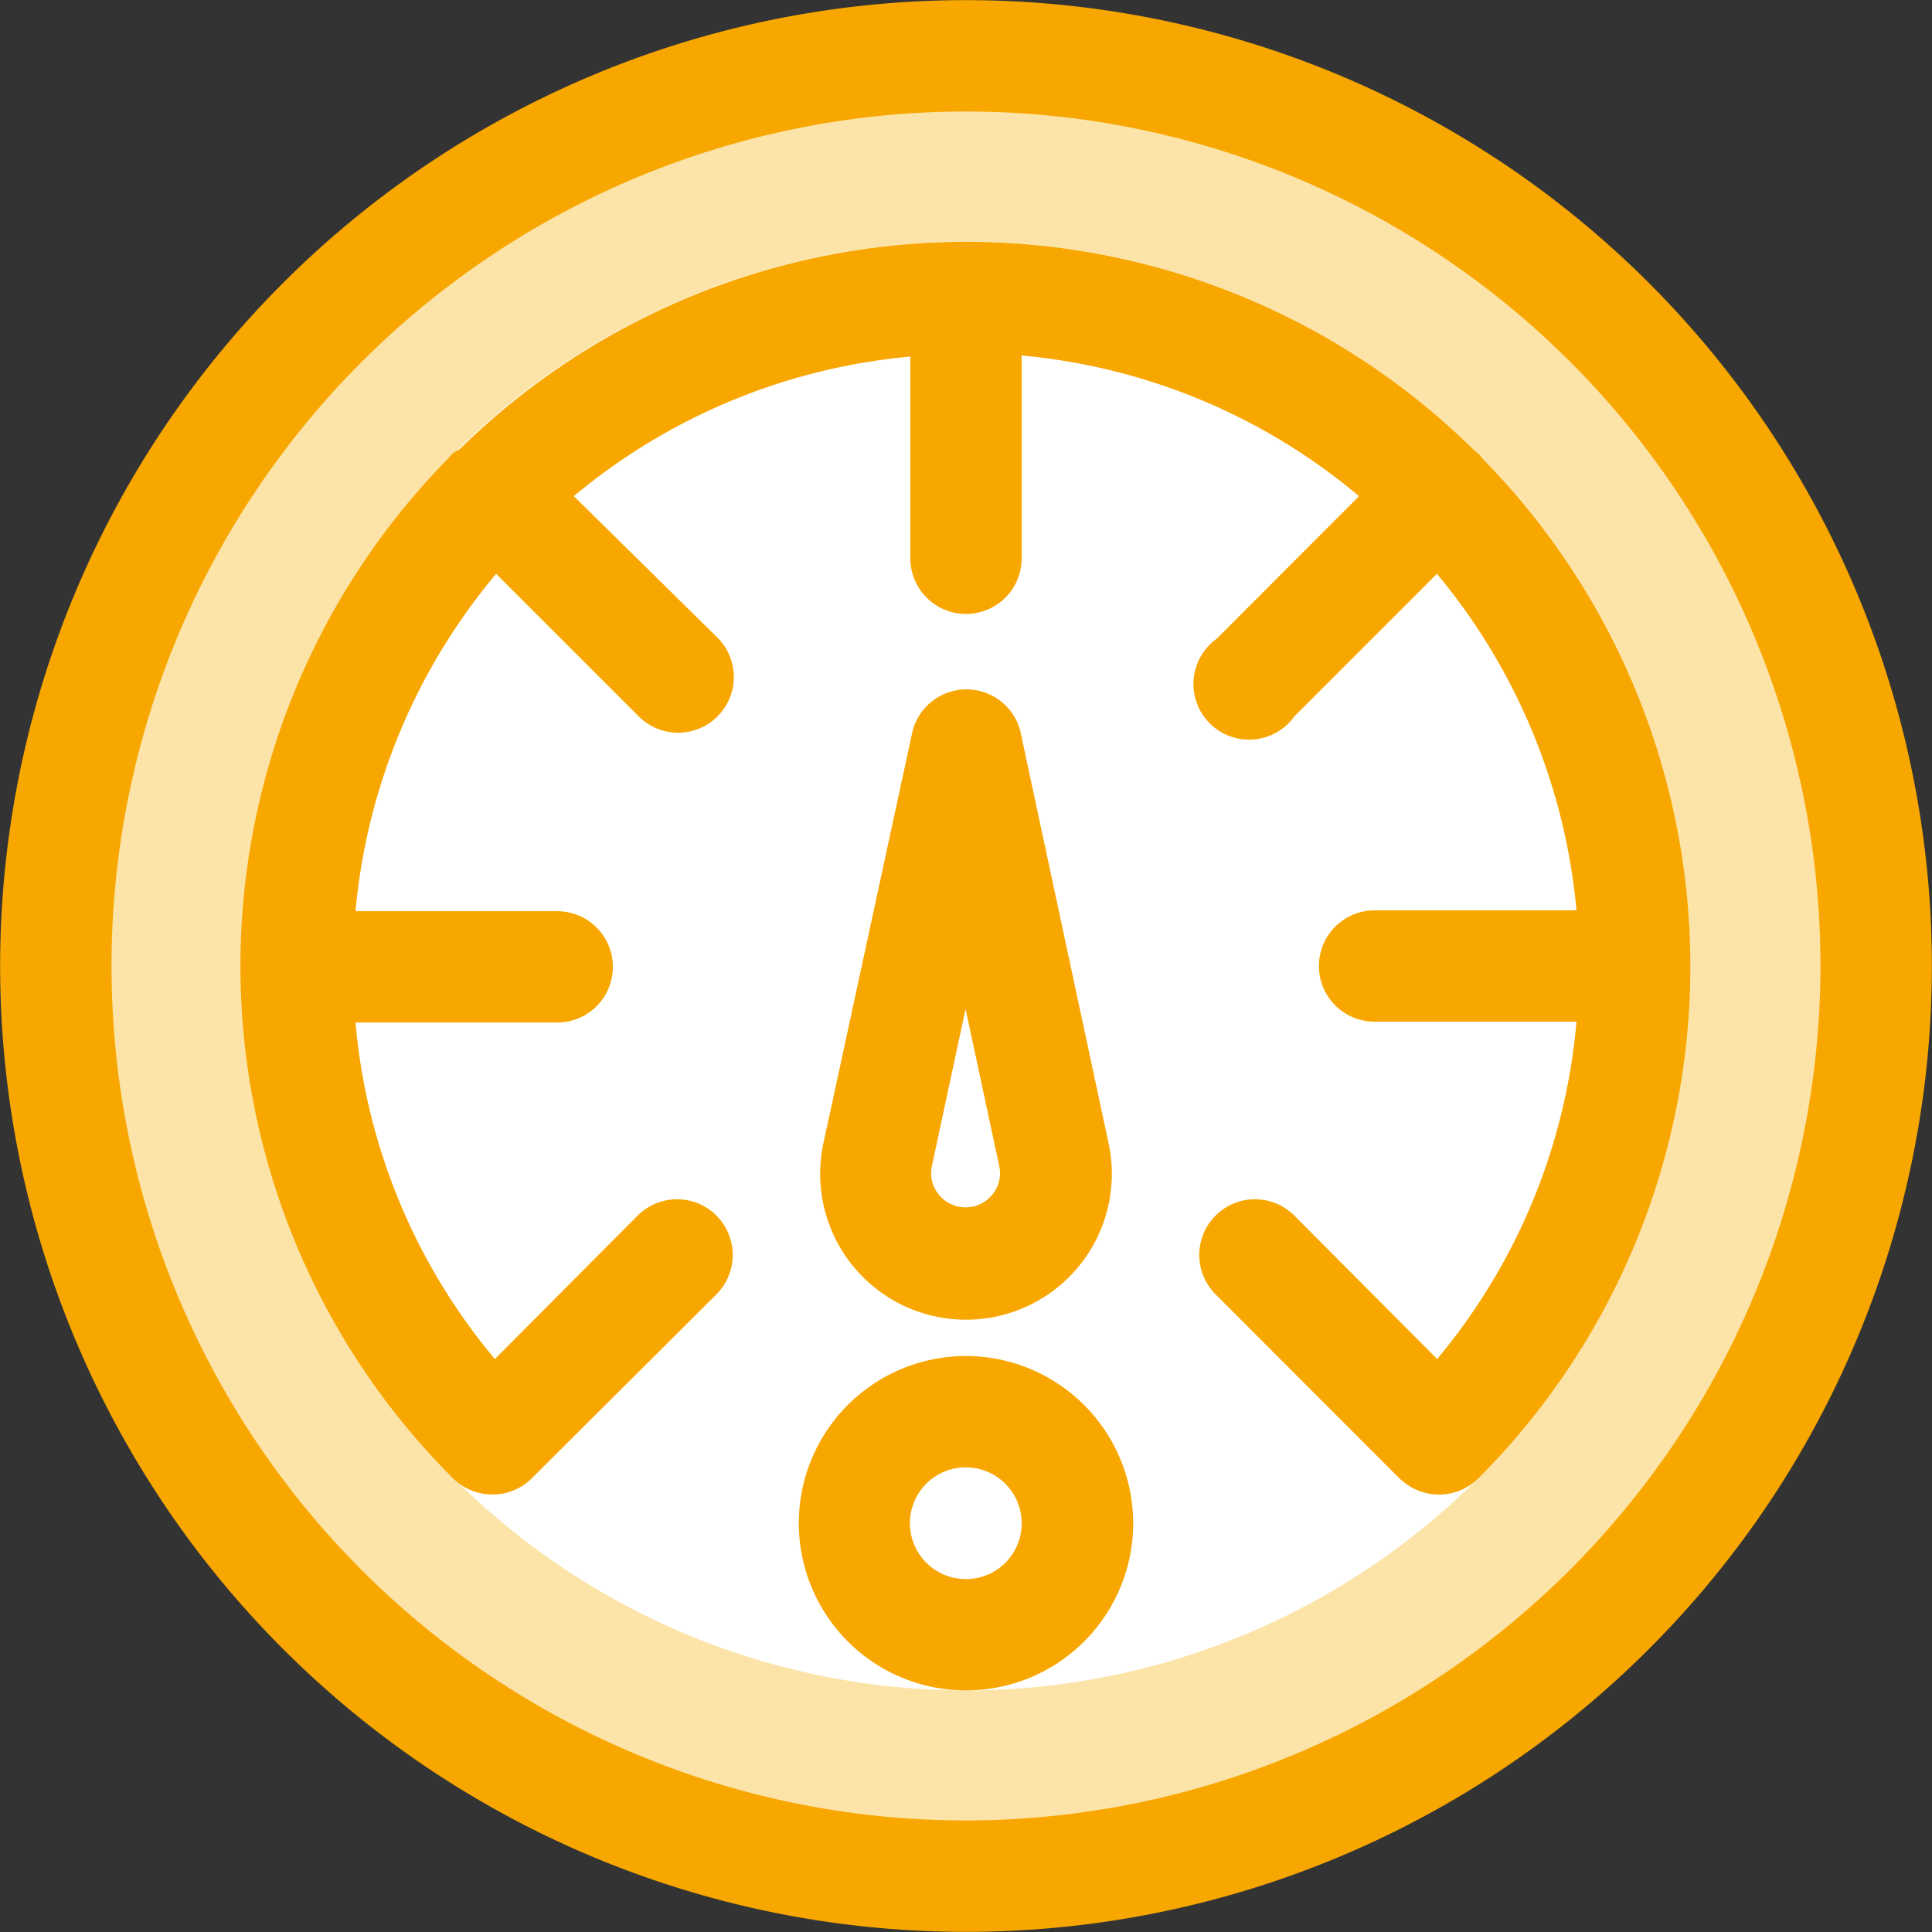
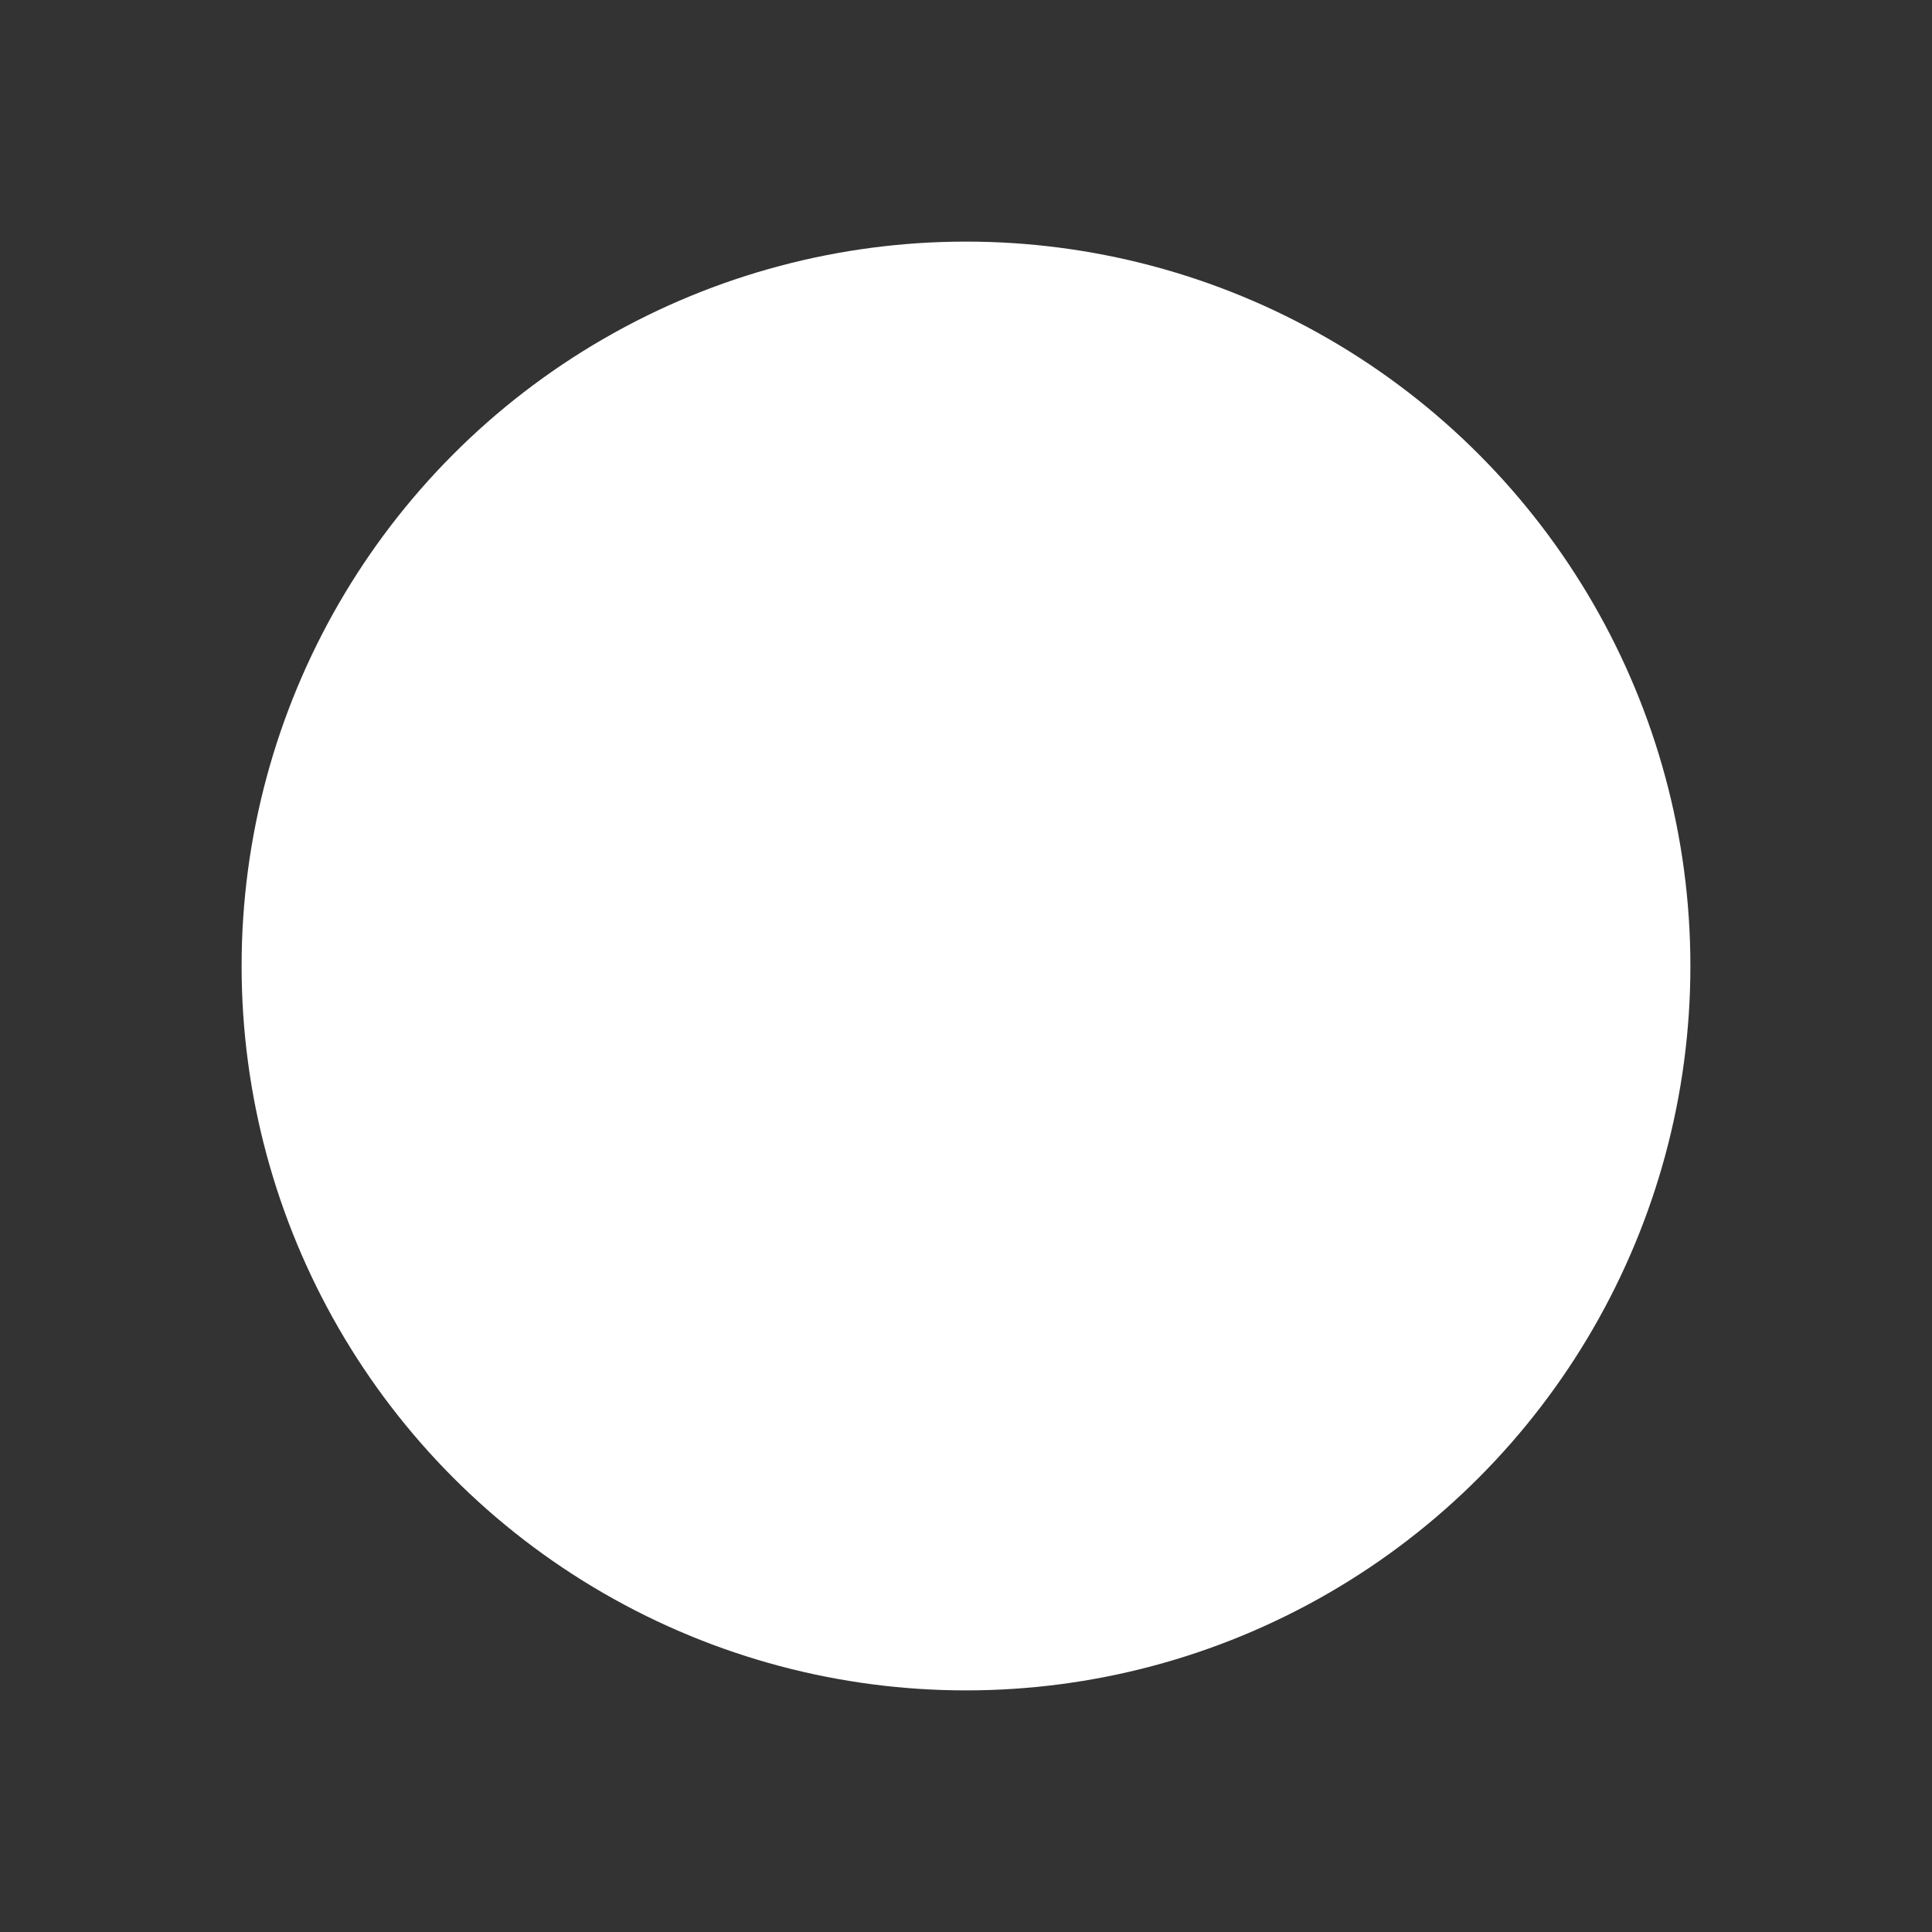
<svg xmlns="http://www.w3.org/2000/svg" width="89.56" height="89.56">
  <rect width="100%" height="100%" fill="#333333" stroke="none" />
  <defs>
    <style>.cls-3{fill:#f8a700}</style>
  </defs>
  <g id="Слой_2" data-name="Слой 2">
    <g id="Layer_1" data-name="Layer 1">
-       <circle cx="44.78" cy="44.78" r="42.66" fill="#fce4a9" />
      <circle cx="44.78" cy="44.78" r="33.58" fill="#fff" />
-       <path class="cls-3" d="M76.44 13.12a44.77 44.77 0 1 0-63.32 63.32 44.77 44.77 0 1 0 63.32-63.32zM44.78 84.39a39.61 39.61 0 1 1 39.61-39.61 39.66 39.66 0 0 1-39.61 39.61z" />
-       <path class="cls-3" d="M68.73 21.26a2.2 2.2 0 0 0-.2-.23l-.23-.2a33.51 33.51 0 0 0-47 0L21 21a2.2 2.2 0 0 0-.2.23 33.55 33.55 0 0 0 .2 47.3 2.61 2.61 0 0 0 1.83.75 2.57 2.57 0 0 0 1.82-.75L33.21 60a2.58 2.58 0 1 0-3.65-3.65L22.94 63a28.1 28.1 0 0 1-6.46-15.6h9.35a2.58 2.58 0 1 0 0-5.16h-9.35A28.31 28.31 0 0 1 23 26.6l6.61 6.61a2.58 2.58 0 0 0 3.65-3.65L26.6 23a28.31 28.31 0 0 1 15.6-6.47v9.35a2.58 2.58 0 1 0 5.16 0v-9.4A28.28 28.28 0 0 1 63 23l-6.6 6.61a2.58 2.58 0 1 0 3.6 3.6l6.61-6.61a28.38 28.38 0 0 1 6.47 15.6h-9.36a2.58 2.58 0 0 0 0 5.16h9.36A28.17 28.17 0 0 1 66.62 63L60 56.35A2.58 2.58 0 1 0 56.35 60l8.52 8.53.2.17a2.59 2.59 0 0 0 3.46-.17 33.57 33.57 0 0 0 .2-47.27z" />
-       <path class="cls-3" d="M51.39 53L47.3 33.9a2.58 2.58 0 0 0-5 0L38.17 53a6.76 6.76 0 1 0 13.22 0zM46 55.38a1.6 1.6 0 0 1-2.48 0 1.55 1.55 0 0 1-.32-1.33l1.56-7.28 1.56 7.28a1.55 1.55 0 0 1-.32 1.33zm-1.22 7.48a7.75 7.75 0 1 0 7.75 7.75 7.76 7.76 0 0 0-7.75-7.75zm0 10.34a2.59 2.59 0 1 1 2.58-2.59 2.58 2.58 0 0 1-2.58 2.59z" />
    </g>
  </g>
</svg>